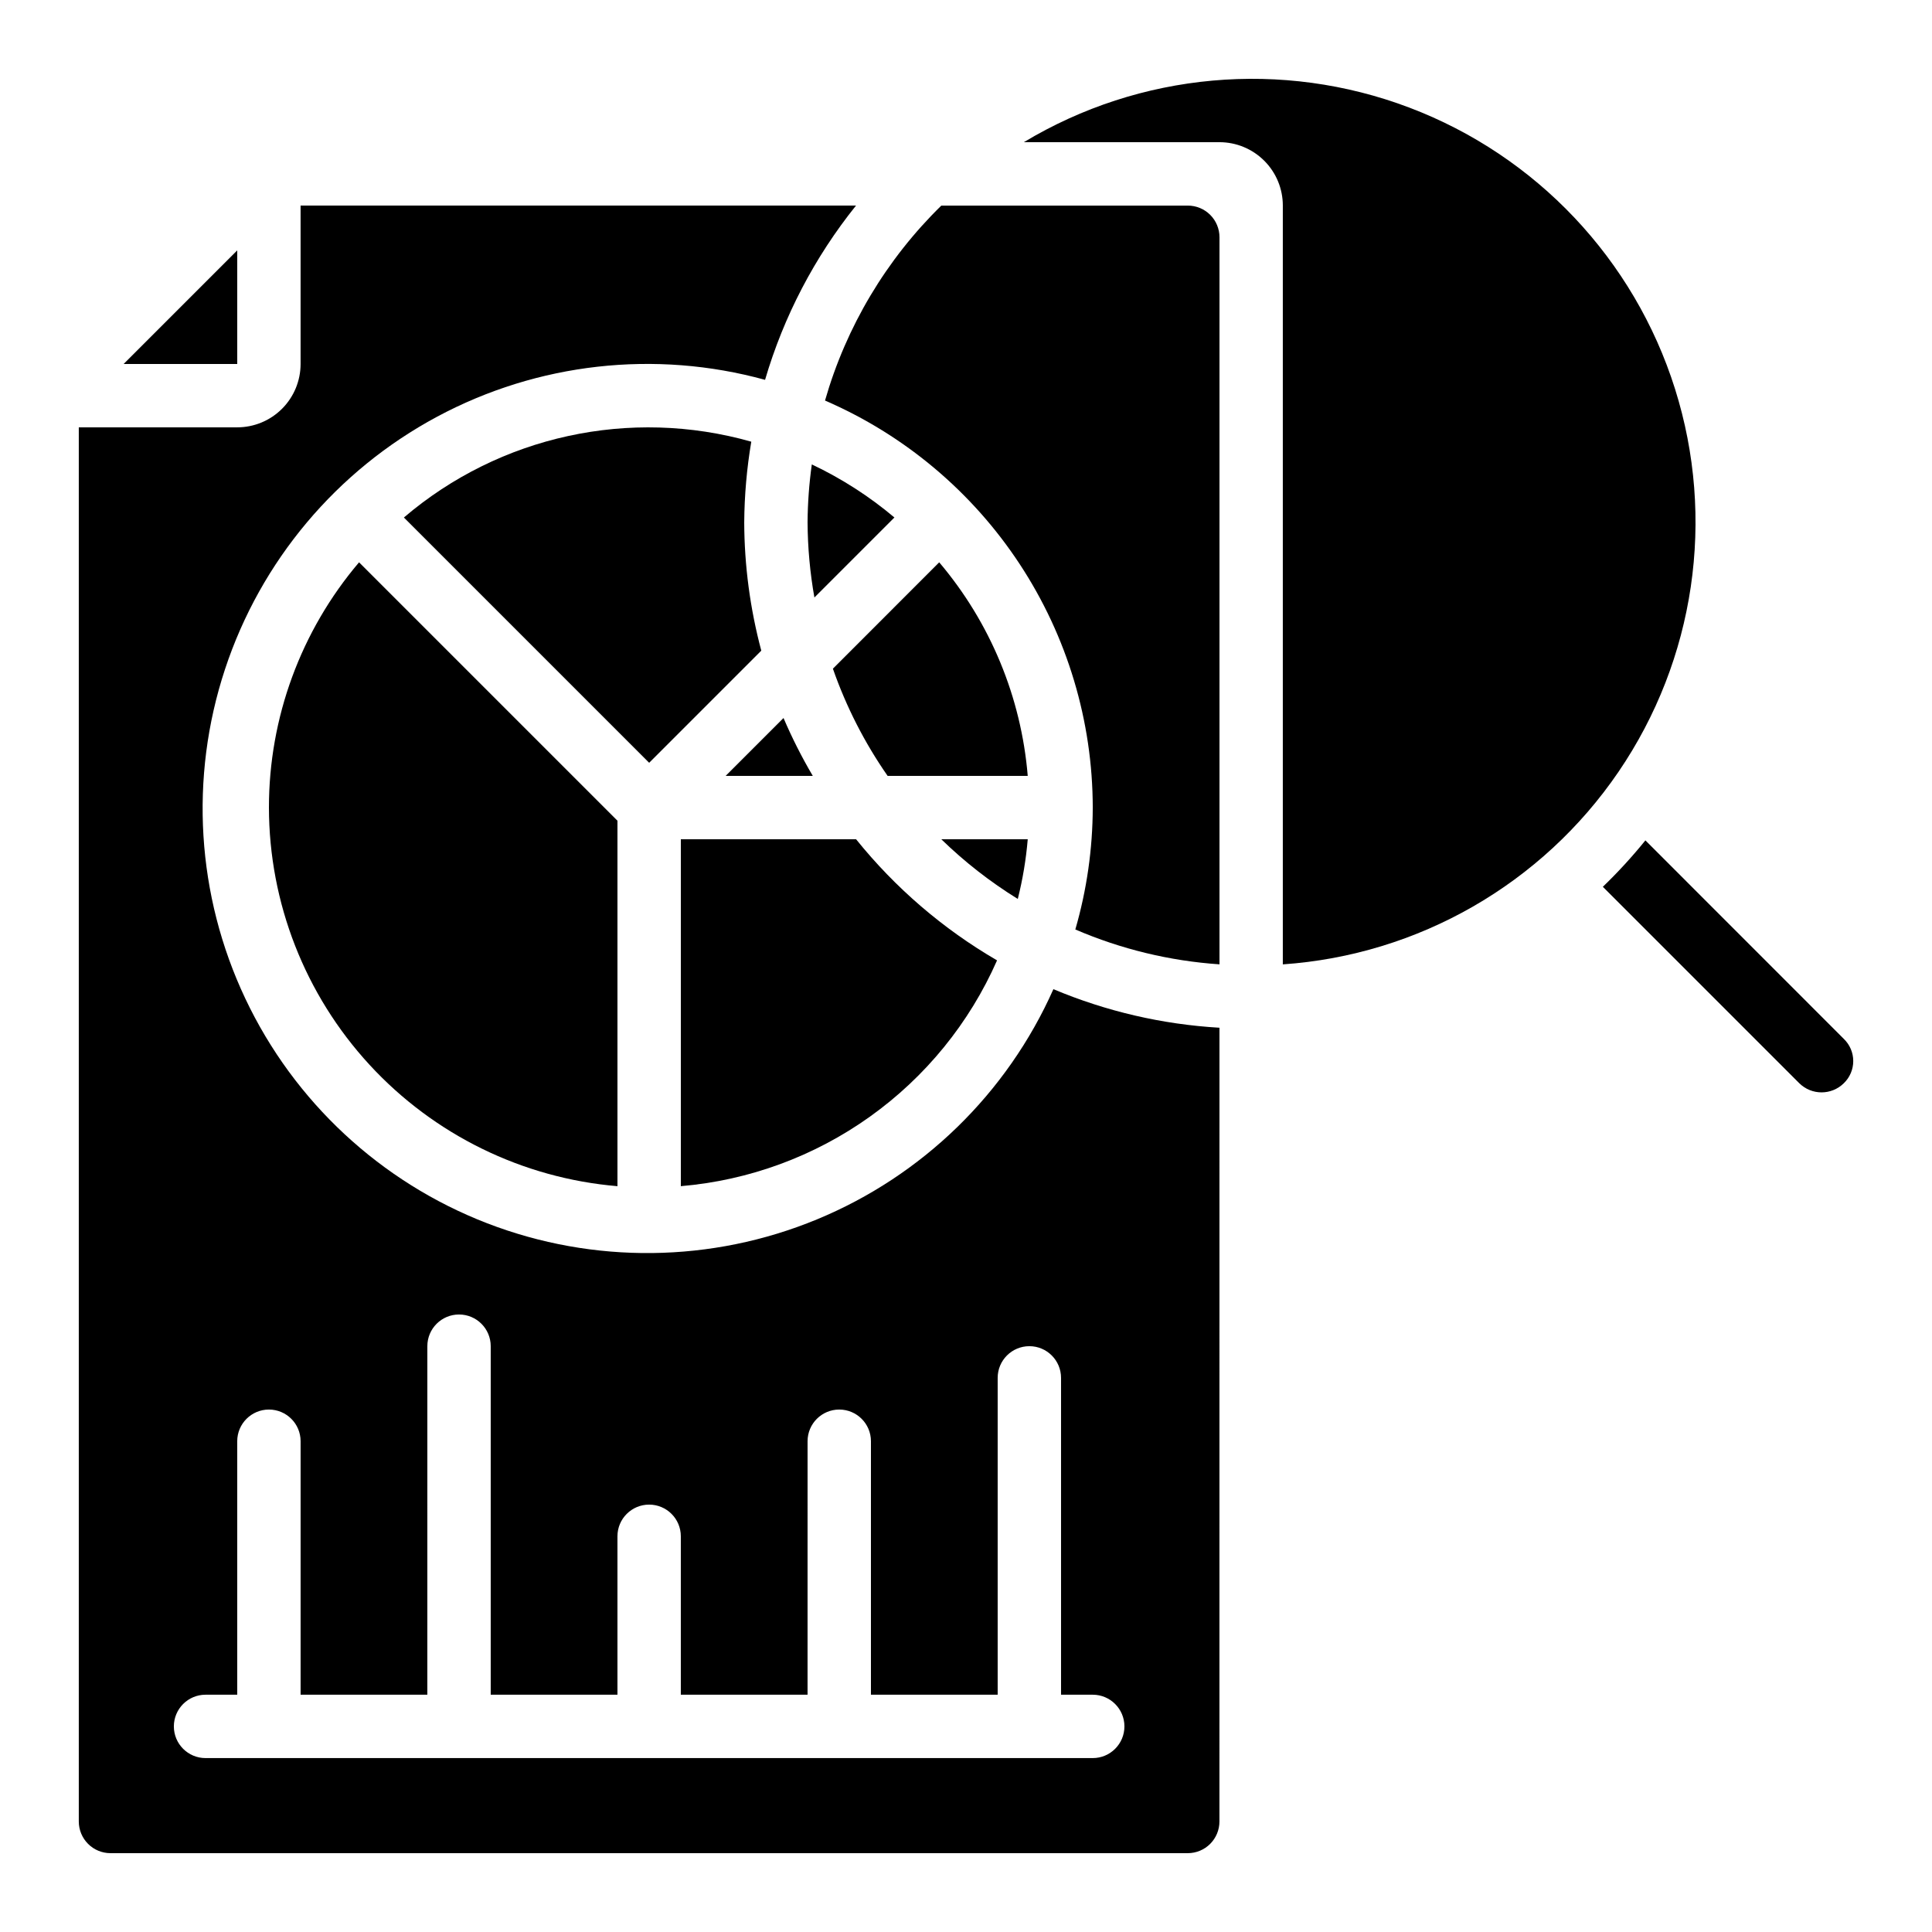
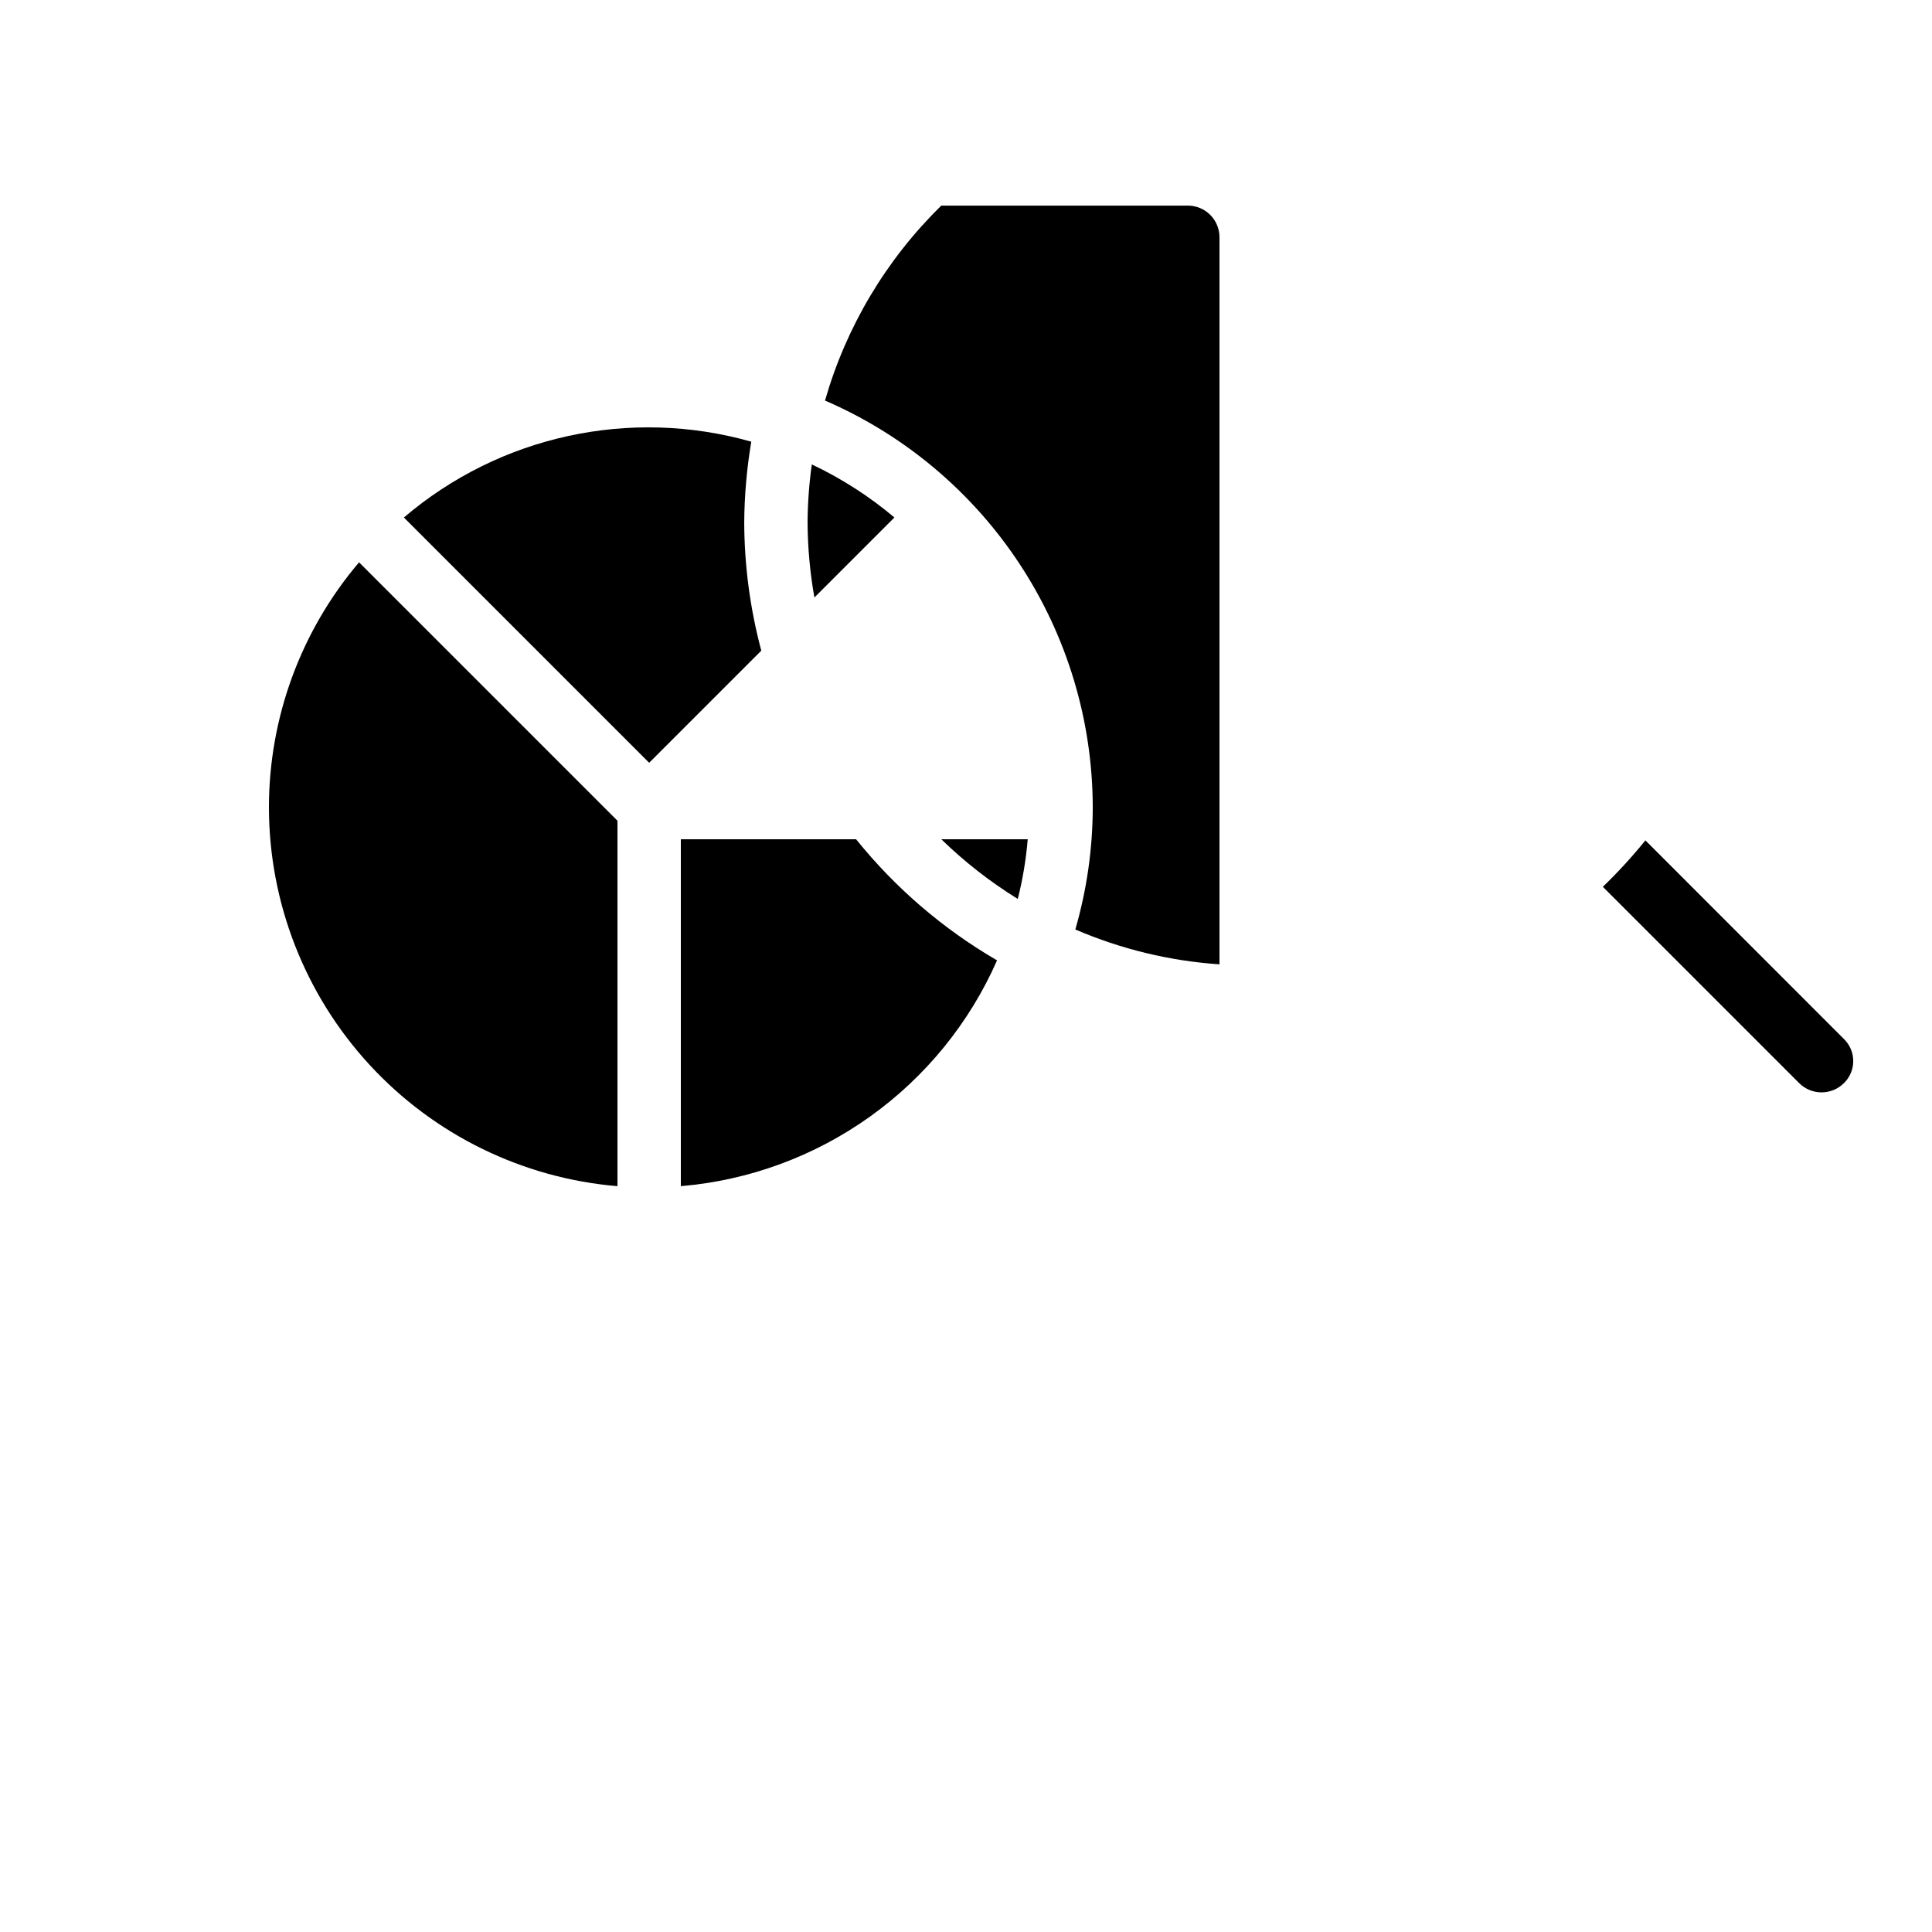
<svg xmlns="http://www.w3.org/2000/svg" fill="#000000" width="800px" height="800px" version="1.1" viewBox="144 144 512 512">
  <g>
-     <path d="m483.96 198.48v201.09c35.91-2.484 68.695-21.293 88.965-51.035 20.273-29.738 25.793-67.133 14.977-101.46-10.812-34.328-36.766-61.809-70.422-74.562-33.66-12.754-71.305-9.375-102.15 9.168h51.84c4.457 0 8.727 1.77 11.875 4.922 3.152 3.148 4.918 7.418 4.918 11.875z" />
    <path d="m568.77 379.01 52.059 52.059h0.004c3.269 3.227 8.527 3.227 11.797 0 1.598-1.539 2.5-3.66 2.5-5.879 0-2.215-0.902-4.336-2.5-5.875l-52.582-52.605c-3.5 4.328-7.266 8.434-11.277 12.301z" />
-     <path d="m467.17 416.36c-15.141-0.883-30.023-4.336-44.008-10.219-12.281 27.617-34.711 49.457-62.645 61.004-27.934 11.543-59.238 11.91-87.438 1.027-28.195-10.887-51.133-32.195-64.059-59.52-12.93-27.32-14.863-58.566-5.398-87.273 9.461-28.707 29.594-52.68 56.234-66.957 26.641-14.281 57.75-17.773 86.895-9.762 4.938-16.824 13.129-32.516 24.109-46.188h-147.2v41.984-0.004c0 4.457-1.77 8.727-4.918 11.875-3.148 3.152-7.422 4.922-11.875 4.922h-41.984v369.46c0 2.231 0.887 4.363 2.461 5.938 1.574 1.578 3.711 2.461 5.938 2.461h285.49c2.227 0 4.363-0.883 5.938-2.461 1.574-1.574 2.457-3.707 2.457-5.938zm-33.586 193.55h-235.11c-4.641 0-8.398-3.758-8.398-8.395 0-4.637 3.758-8.398 8.398-8.398h8.395v-67.176c0-4.637 3.762-8.395 8.398-8.395s8.395 3.758 8.395 8.395v67.176h33.586l0.004-92.363c0-4.641 3.758-8.398 8.395-8.398 4.637 0 8.398 3.758 8.398 8.398v92.363h33.586v-41.984c0-4.637 3.762-8.395 8.398-8.395s8.395 3.758 8.395 8.395v41.984h33.586l0.004-67.176c0-4.637 3.758-8.395 8.395-8.395 4.637 0 8.398 3.758 8.398 8.395v67.176h33.586v-83.969c0-4.637 3.762-8.395 8.398-8.395s8.395 3.758 8.395 8.395v83.969h8.398c4.637 0 8.398 3.762 8.398 8.398 0 4.637-3.762 8.395-8.398 8.395z" />
-     <path d="m206.87 210.35-30.109 30.109h30.109z" />
-     <path d="m392.9 293.02-28.172 28.188c3.519 10.086 8.398 19.648 14.504 28.414h37.129c-1.723-20.852-9.926-40.645-23.461-56.602z" />
    <path d="m433.59 358.02c-0.023 10.93-1.578 21.801-4.617 32.301 12.121 5.219 25.039 8.344 38.203 9.238v-192.68c0-2.227-0.883-4.363-2.457-5.938-1.574-1.574-3.711-2.457-5.938-2.457h-65.32c-14.582 14.254-25.203 32.059-30.824 51.664 21.051 9.109 38.984 24.172 51.59 43.34 12.605 19.164 19.336 41.594 19.363 64.535z" />
-     <path d="m215.27 358.02c0.035 25.25 9.547 49.57 26.648 68.148 17.102 18.578 40.555 30.062 65.715 32.184v-96.855l-68.477-68.477c-15.426 18.141-23.895 41.184-23.887 65z" />
-     <path d="m336.3 349.62h23.102-0.004c-2.91-4.941-5.504-10.066-7.758-15.34z" />
+     <path d="m215.27 358.02c0.035 25.25 9.547 49.57 26.648 68.148 17.102 18.578 40.555 30.062 65.715 32.184v-96.855l-68.477-68.477c-15.426 18.141-23.895 41.184-23.887 65" />
    <path d="m345.75 316.43c-2.961-11.086-4.484-22.508-4.523-33.984 0.051-7.168 0.676-14.324 1.871-21.395-32.117-9.117-66.668-1.578-92.062 20.094l65 65z" />
    <path d="m416.36 366.41h-22.906c6.16 5.996 12.957 11.301 20.27 15.82 1.305-5.191 2.188-10.484 2.637-15.82z" />
    <path d="m408.23 398.51c-14.316-8.32-26.98-19.203-37.363-32.102h-46.438v91.938c18.055-1.527 35.363-7.891 50.109-18.422 14.746-10.527 26.387-24.832 33.691-41.414z" />
    <path d="m381.03 281.14c-6.66-5.613-14.02-10.34-21.891-14.062-0.711 5.09-1.09 10.223-1.125 15.363 0.039 6.676 0.645 13.332 1.812 19.902z" />
  </g>
</svg>